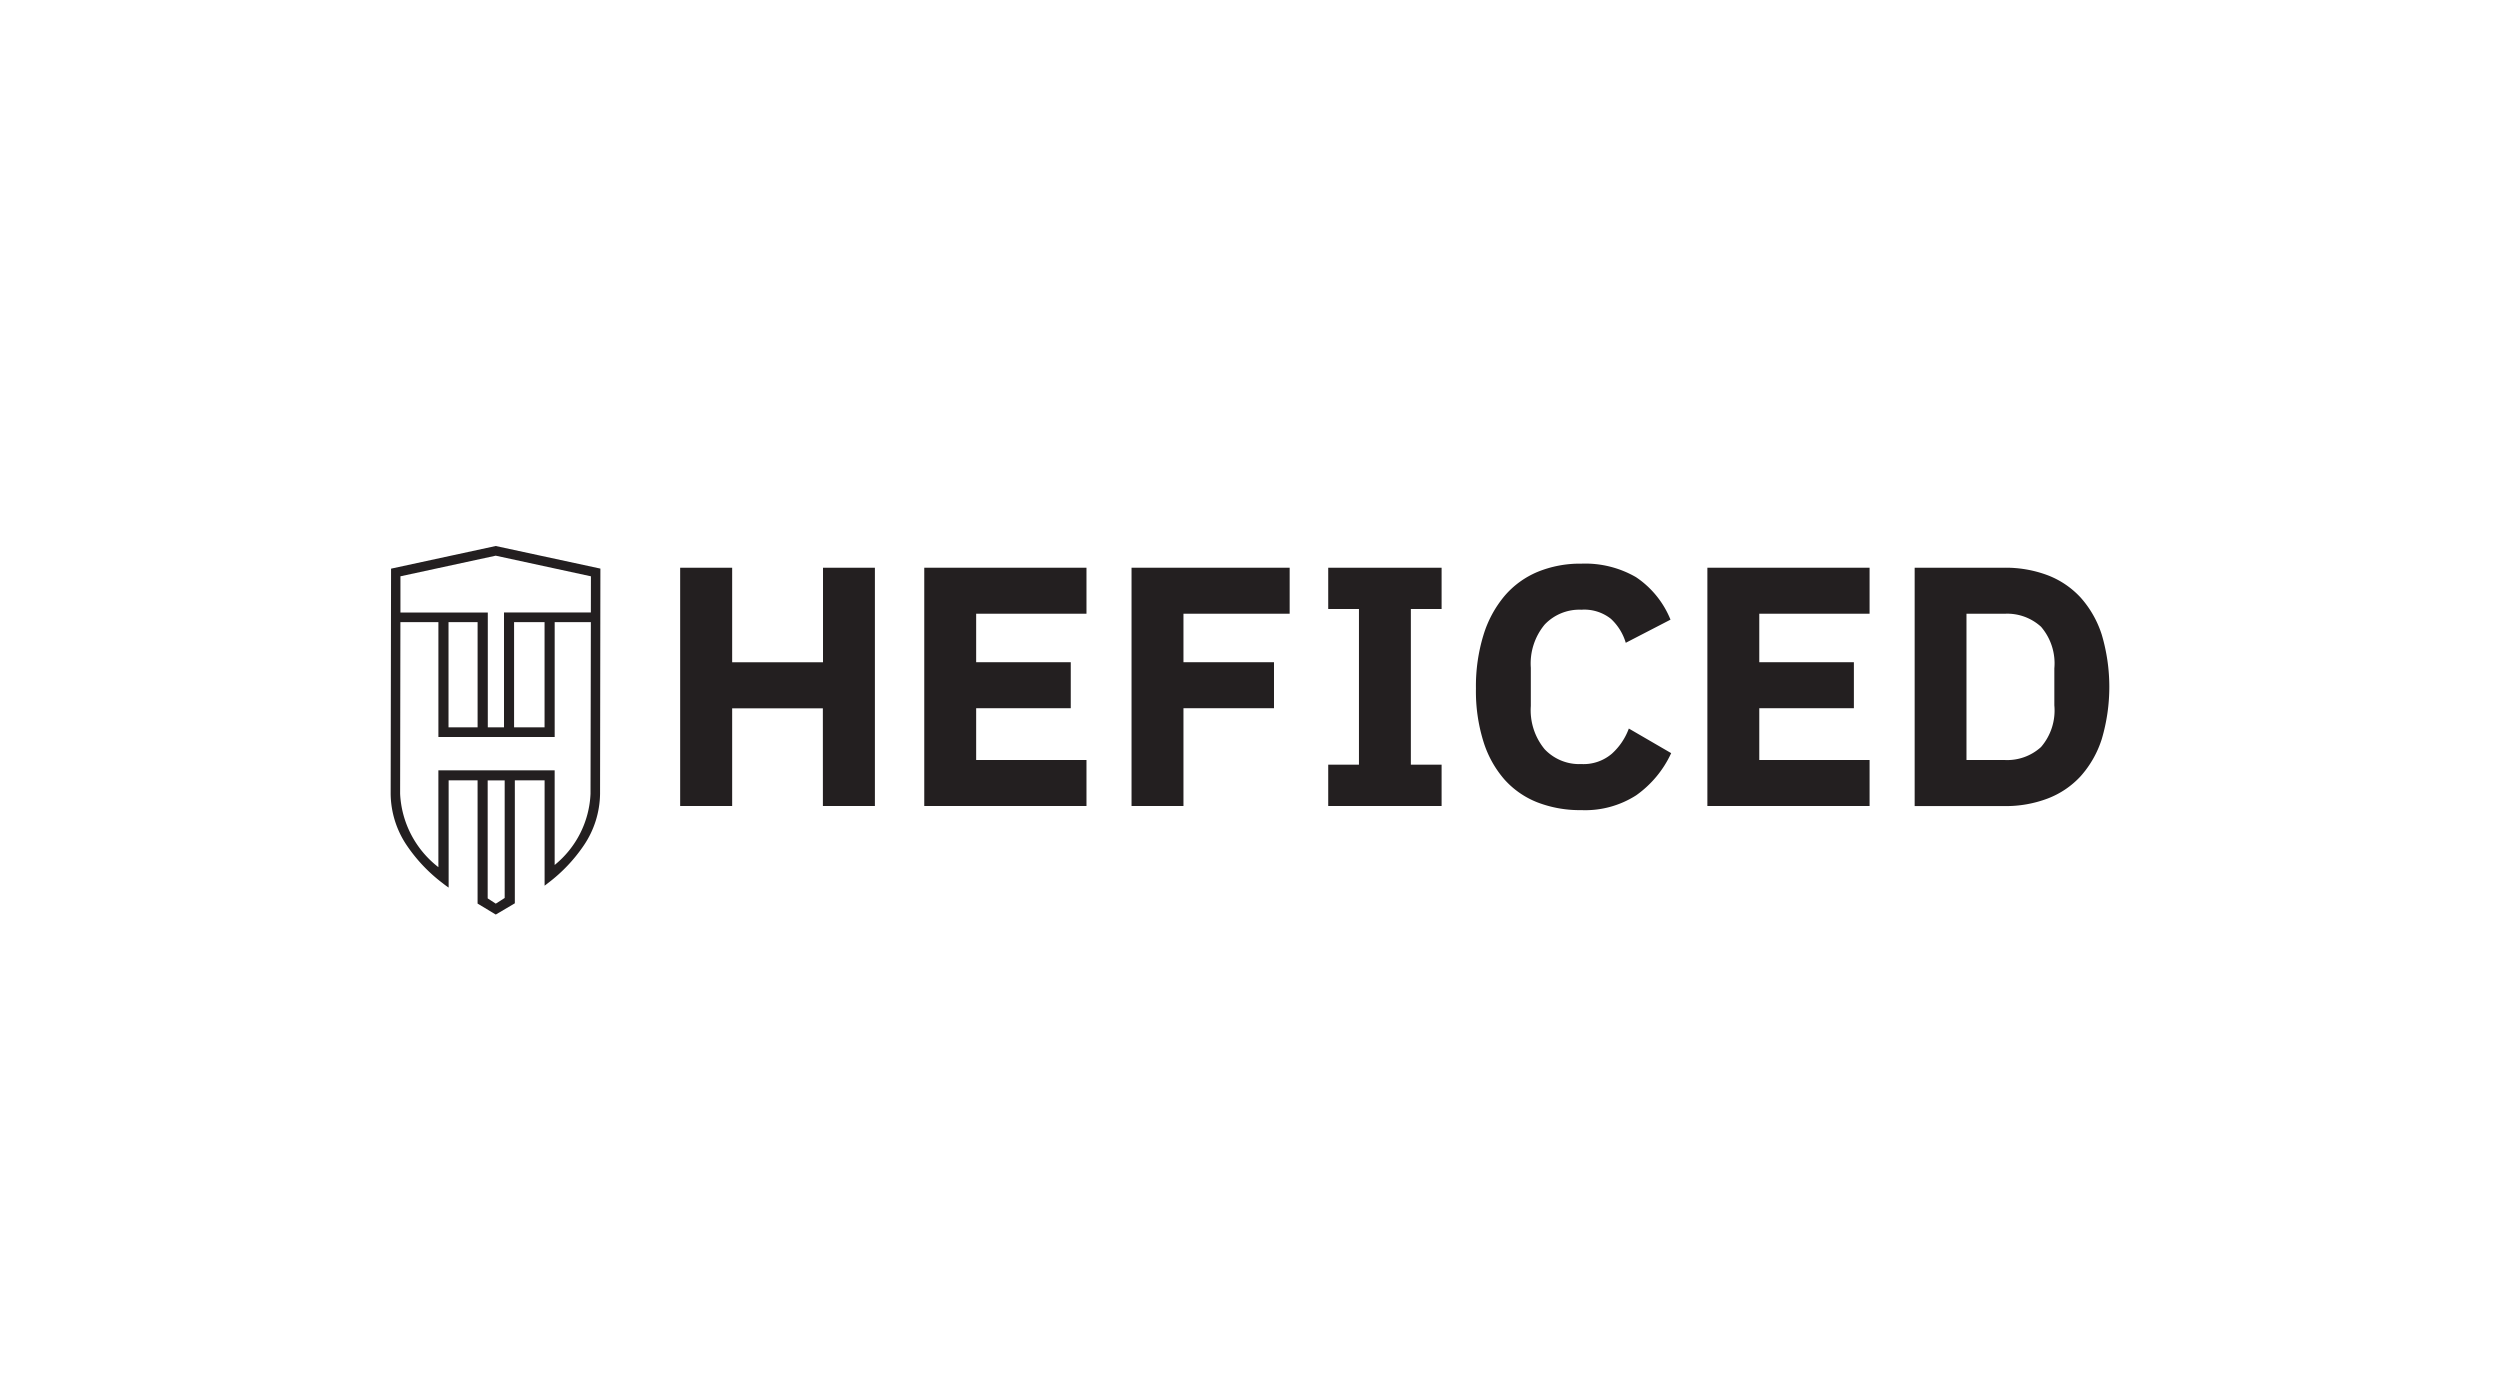
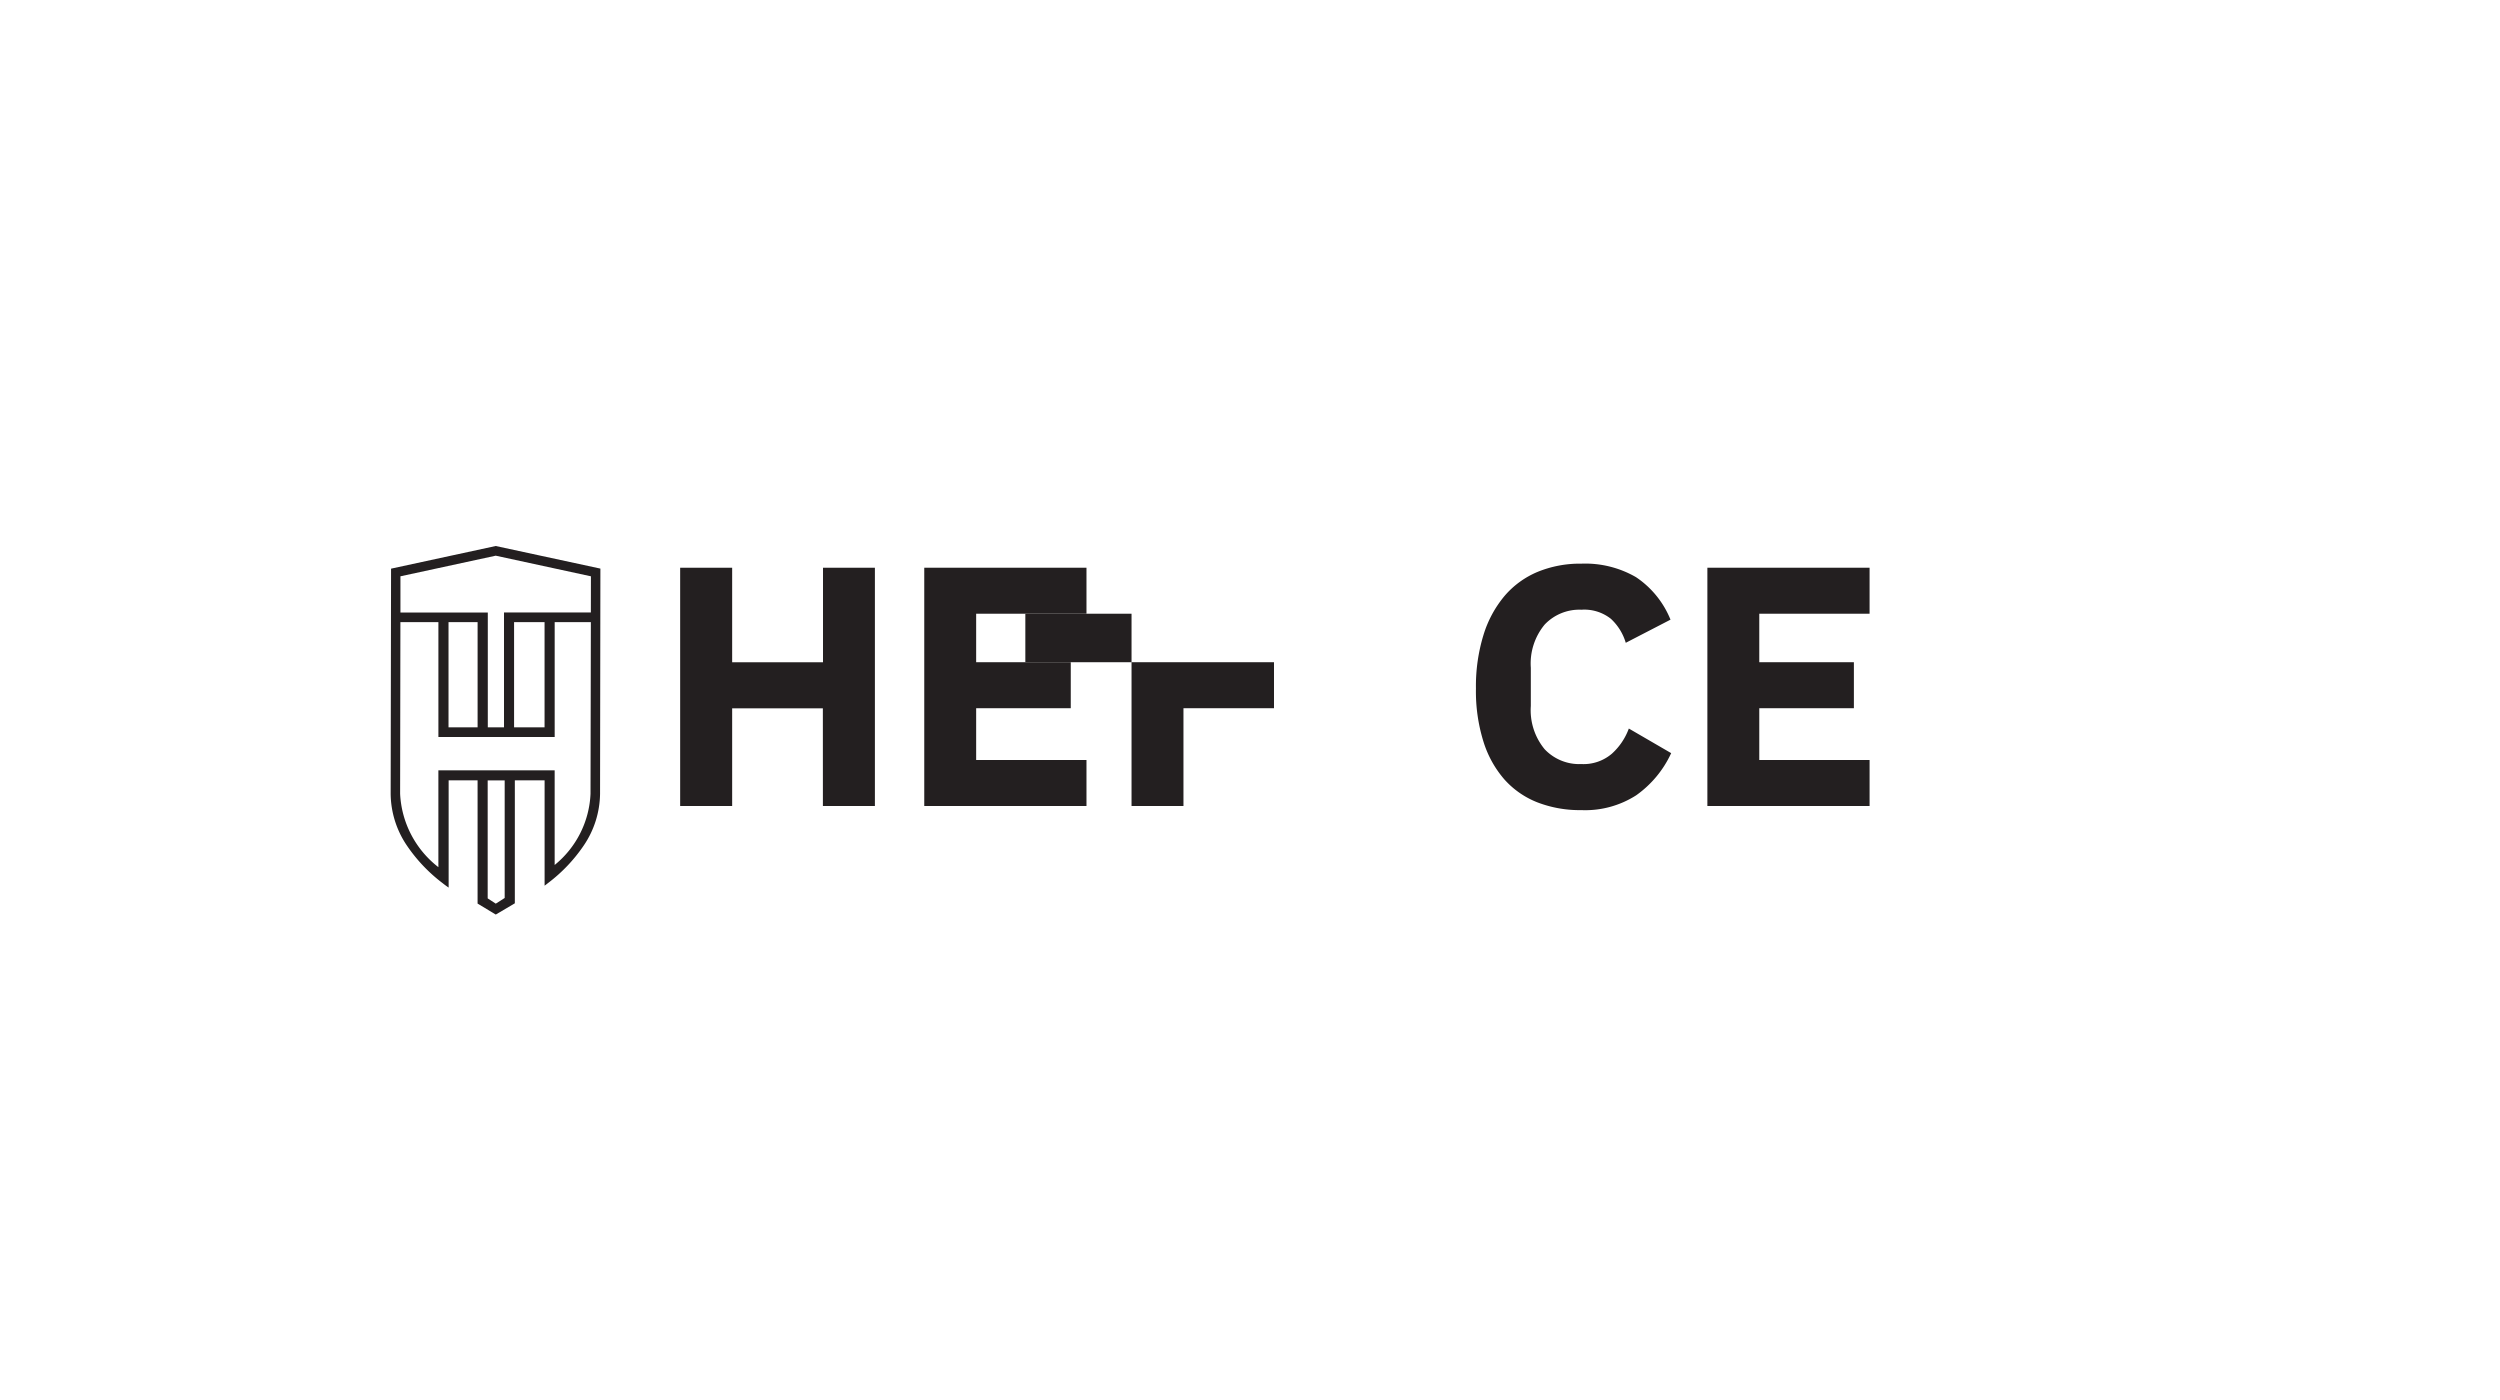
<svg xmlns="http://www.w3.org/2000/svg" id="Layer_1" data-name="Layer 1" viewBox="0 0 125 70">
  <path d="M23.879,45.179l.91.549.953-.563V39.018H27.23v5.266c.072-.052.112-.085.184-.141a7.9,7.9,0,0,0,1.769-1.862,4.7,4.7,0,0,0,.82-2.6l.017-11.251L24.786,27.3l-5.233,1.133-.02,11.255a4.685,4.685,0,0,0,.819,2.6,7.951,7.951,0,0,0,1.77,1.863c.1.079.2.155.31.228v-.591h0V39.018h1.447Zm1.355-.28-.445.284-.405-.264v-5.9h.85Zm4.292-5.211a4.852,4.852,0,0,1-1.793,3.561V38.516H21.919v4.842a4.936,4.936,0,0,1-1.913-3.67l.014-8.528v-.053h1.9v5.744h5.814V31.107h1.809Zm-7.1-3.322V31.107h1.454v5.259Zm3.278,0V31.107h1.524v5.259Zm3.839-5.743H25.2v.713h0v5.03h-.81v-5.03h0v-.711H20.022v-1.81l4.764-1.031,4.76,1.031Z" style="fill:#231f20" />
  <path d="M41.143,35.418H36.608V40.3h-2.6V28.386h2.6v4.727H41.15V28.386h2.595V40.3h-2.6Z" style="fill:#231f20" />
  <path d="M46.213,40.3V28.386h8.111v2.3H48.808v2.425h4.73v2.3h-4.73V38h5.516v2.3Z" style="fill:#231f20" />
-   <path d="M56.577,40.3V28.386h7.906v2.3h-5.31v2.425H63.7v2.3H59.173V40.3Z" style="fill:#231f20" />
-   <path d="M66.411,40.3V38.235h1.537V30.449H66.411V28.386H72.08v2.063H70.543v7.786H72.08V40.3Z" style="fill:#231f20" />
+   <path d="M56.577,40.3V28.386v2.3h-5.31v2.425H63.7v2.3H59.173V40.3Z" style="fill:#231f20" />
  <path d="M79.068,40.506a5.884,5.884,0,0,1-2.185-.383,4.333,4.333,0,0,1-1.657-1.144,5.25,5.25,0,0,1-1.054-1.9,8.445,8.445,0,0,1-.375-2.656,8.7,8.7,0,0,1,.375-2.667,5.563,5.563,0,0,1,1.059-1.963,4.407,4.407,0,0,1,1.652-1.2,5.582,5.582,0,0,1,2.185-.41,5.063,5.063,0,0,1,2.732.675,4.655,4.655,0,0,1,1.725,2.125L81.288,32.14a2.657,2.657,0,0,0-.744-1.2,2.142,2.142,0,0,0-1.476-.454,2.389,2.389,0,0,0-1.836.744,3.05,3.05,0,0,0-.691,2.159V35.3a3.061,3.061,0,0,0,.691,2.161,2.38,2.38,0,0,0,1.836.742,2.178,2.178,0,0,0,1.528-.52,3.167,3.167,0,0,0,.846-1.256l2.117,1.23a5.291,5.291,0,0,1-1.751,2.109A4.721,4.721,0,0,1,79.068,40.506Z" style="fill:#231f20" />
  <path d="M85.369,40.3V28.386h8.11v2.3H87.964v2.425h4.73v2.3h-4.73V38h5.515v2.3Z" style="fill:#231f20" />
-   <path d="M95.733,28.386h4.491a5.936,5.936,0,0,1,2.151.373,4.352,4.352,0,0,1,1.657,1.119,5.133,5.133,0,0,1,1.058,1.863,9.2,9.2,0,0,1,0,5.207,5.125,5.125,0,0,1-1.058,1.863,4.338,4.338,0,0,1-1.657,1.118,5.892,5.892,0,0,1-2.151.375H95.733ZM100.224,38a2.512,2.512,0,0,0,1.827-.648,2.8,2.8,0,0,0,.666-2.084V33.42a2.808,2.808,0,0,0-.666-2.083,2.509,2.509,0,0,0-1.827-.649h-1.9V38Z" style="fill:#231f20" />
</svg>